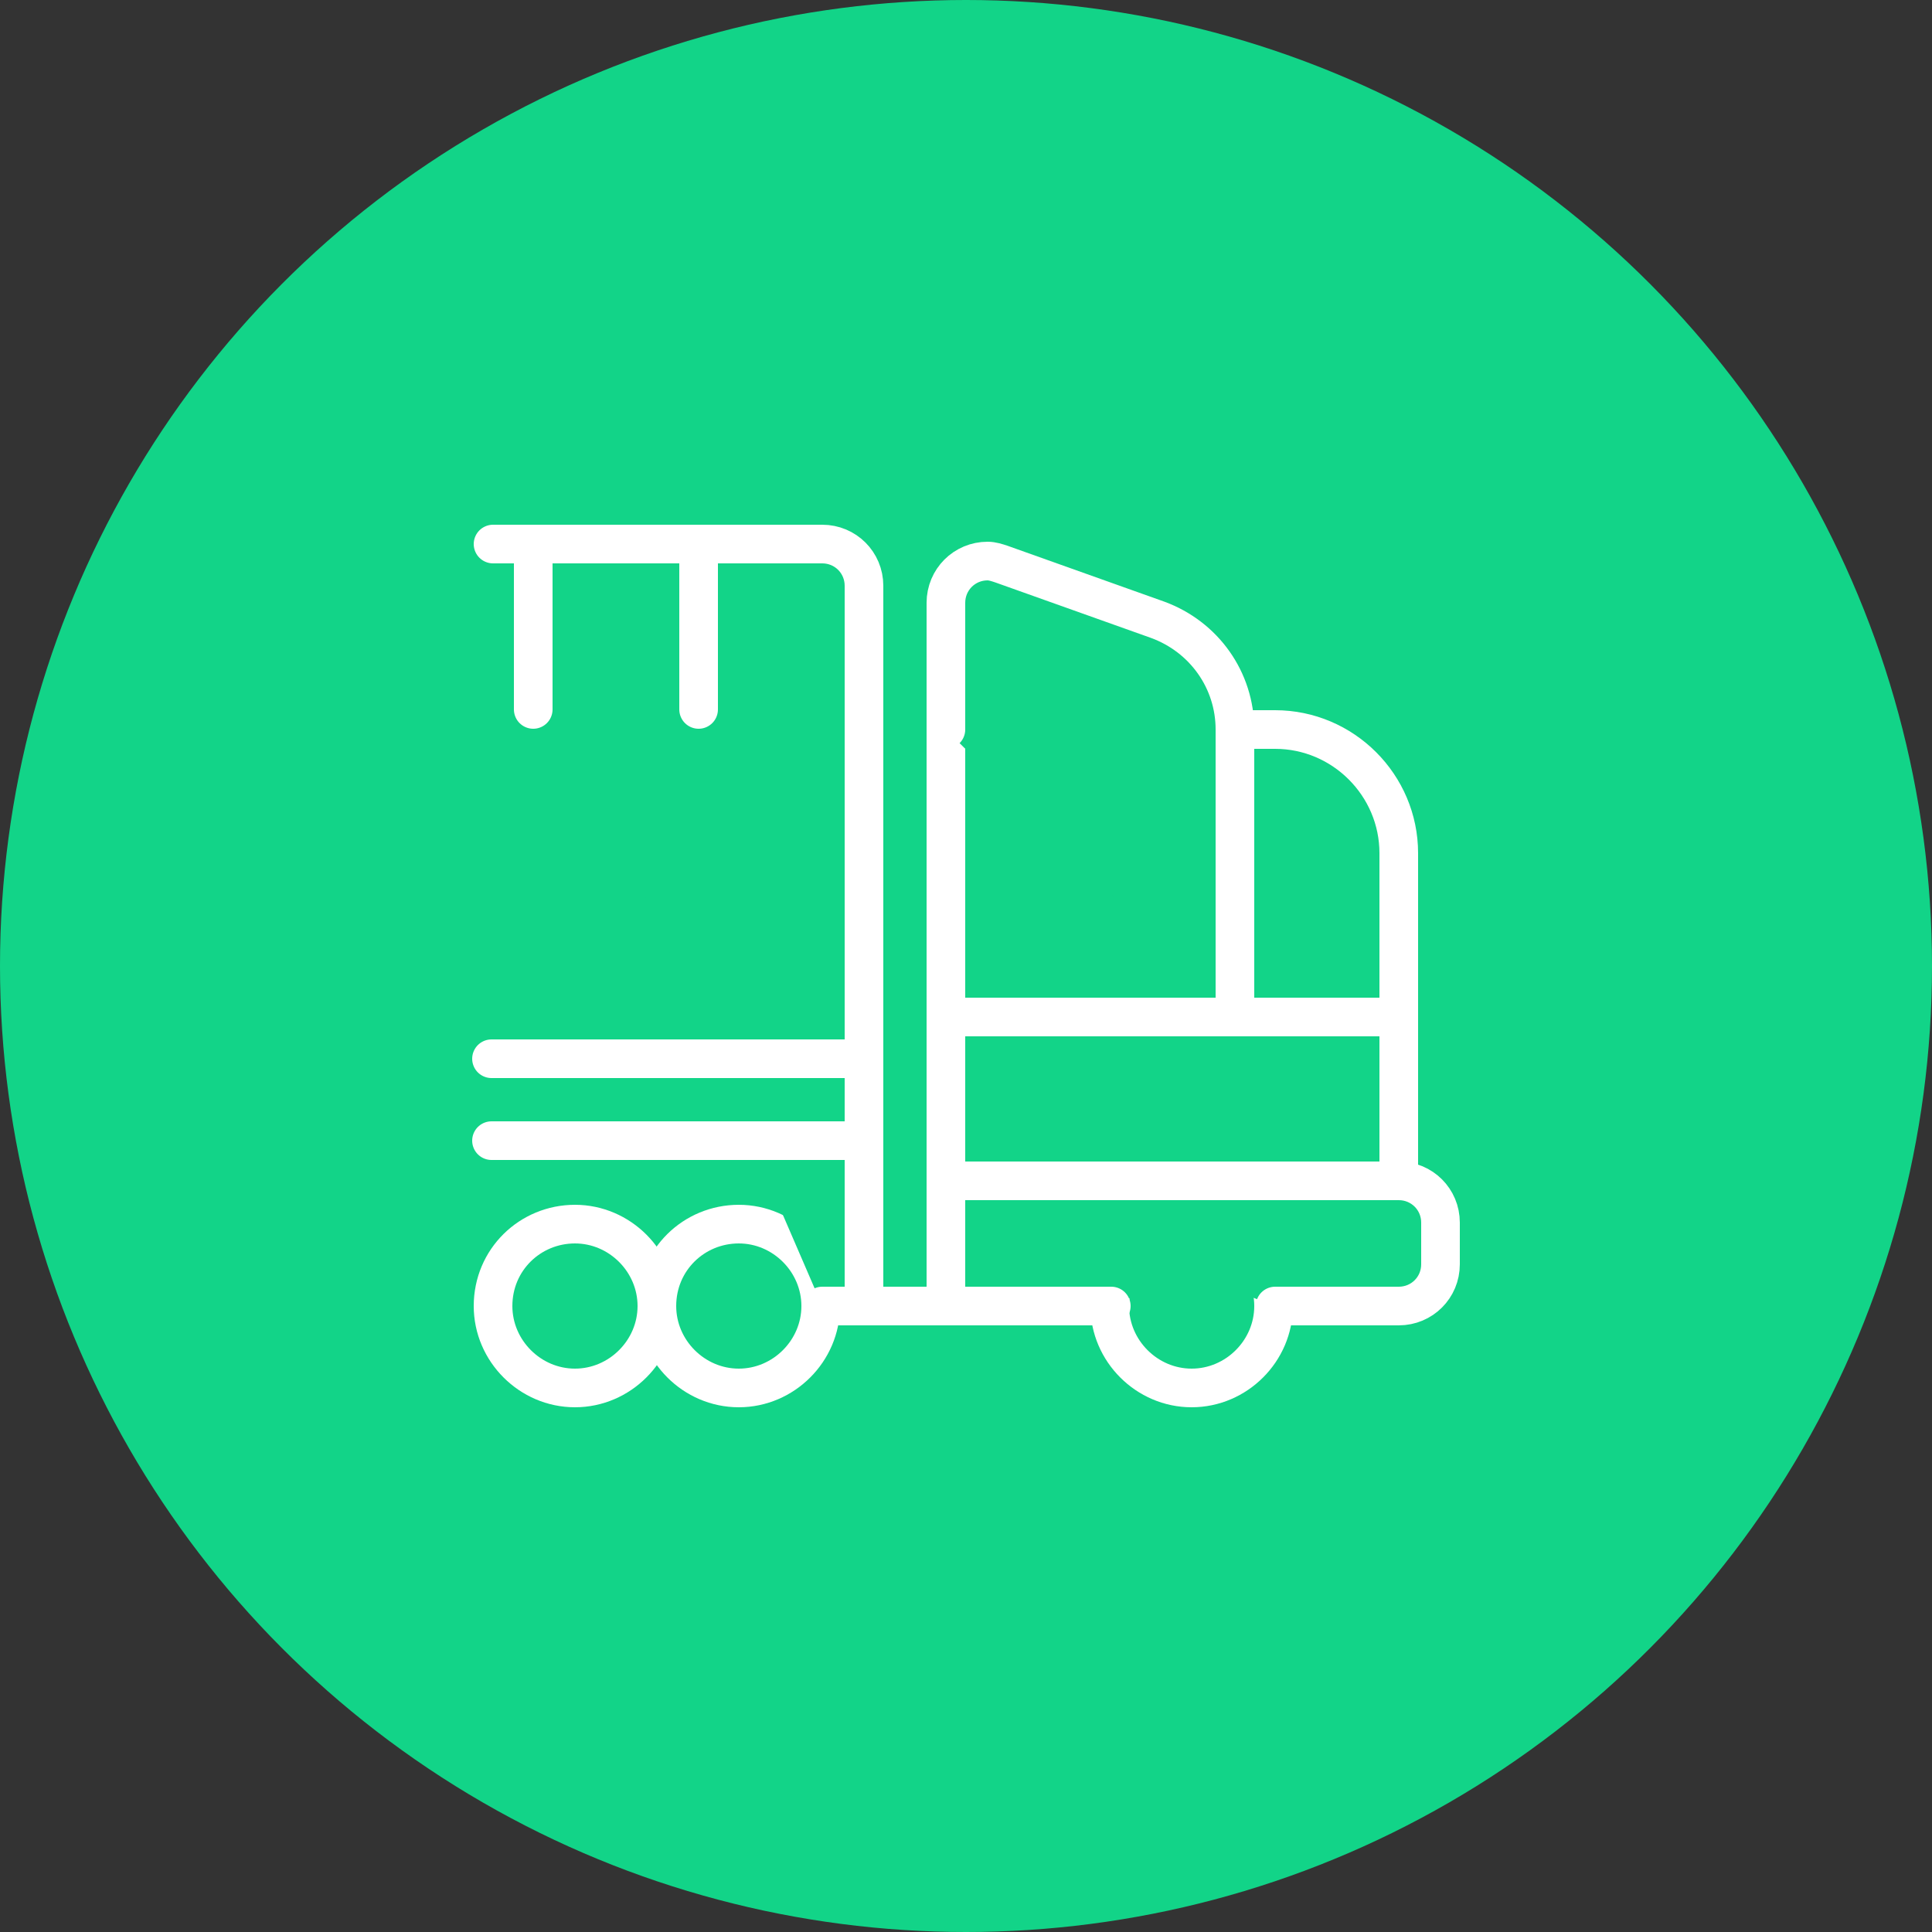
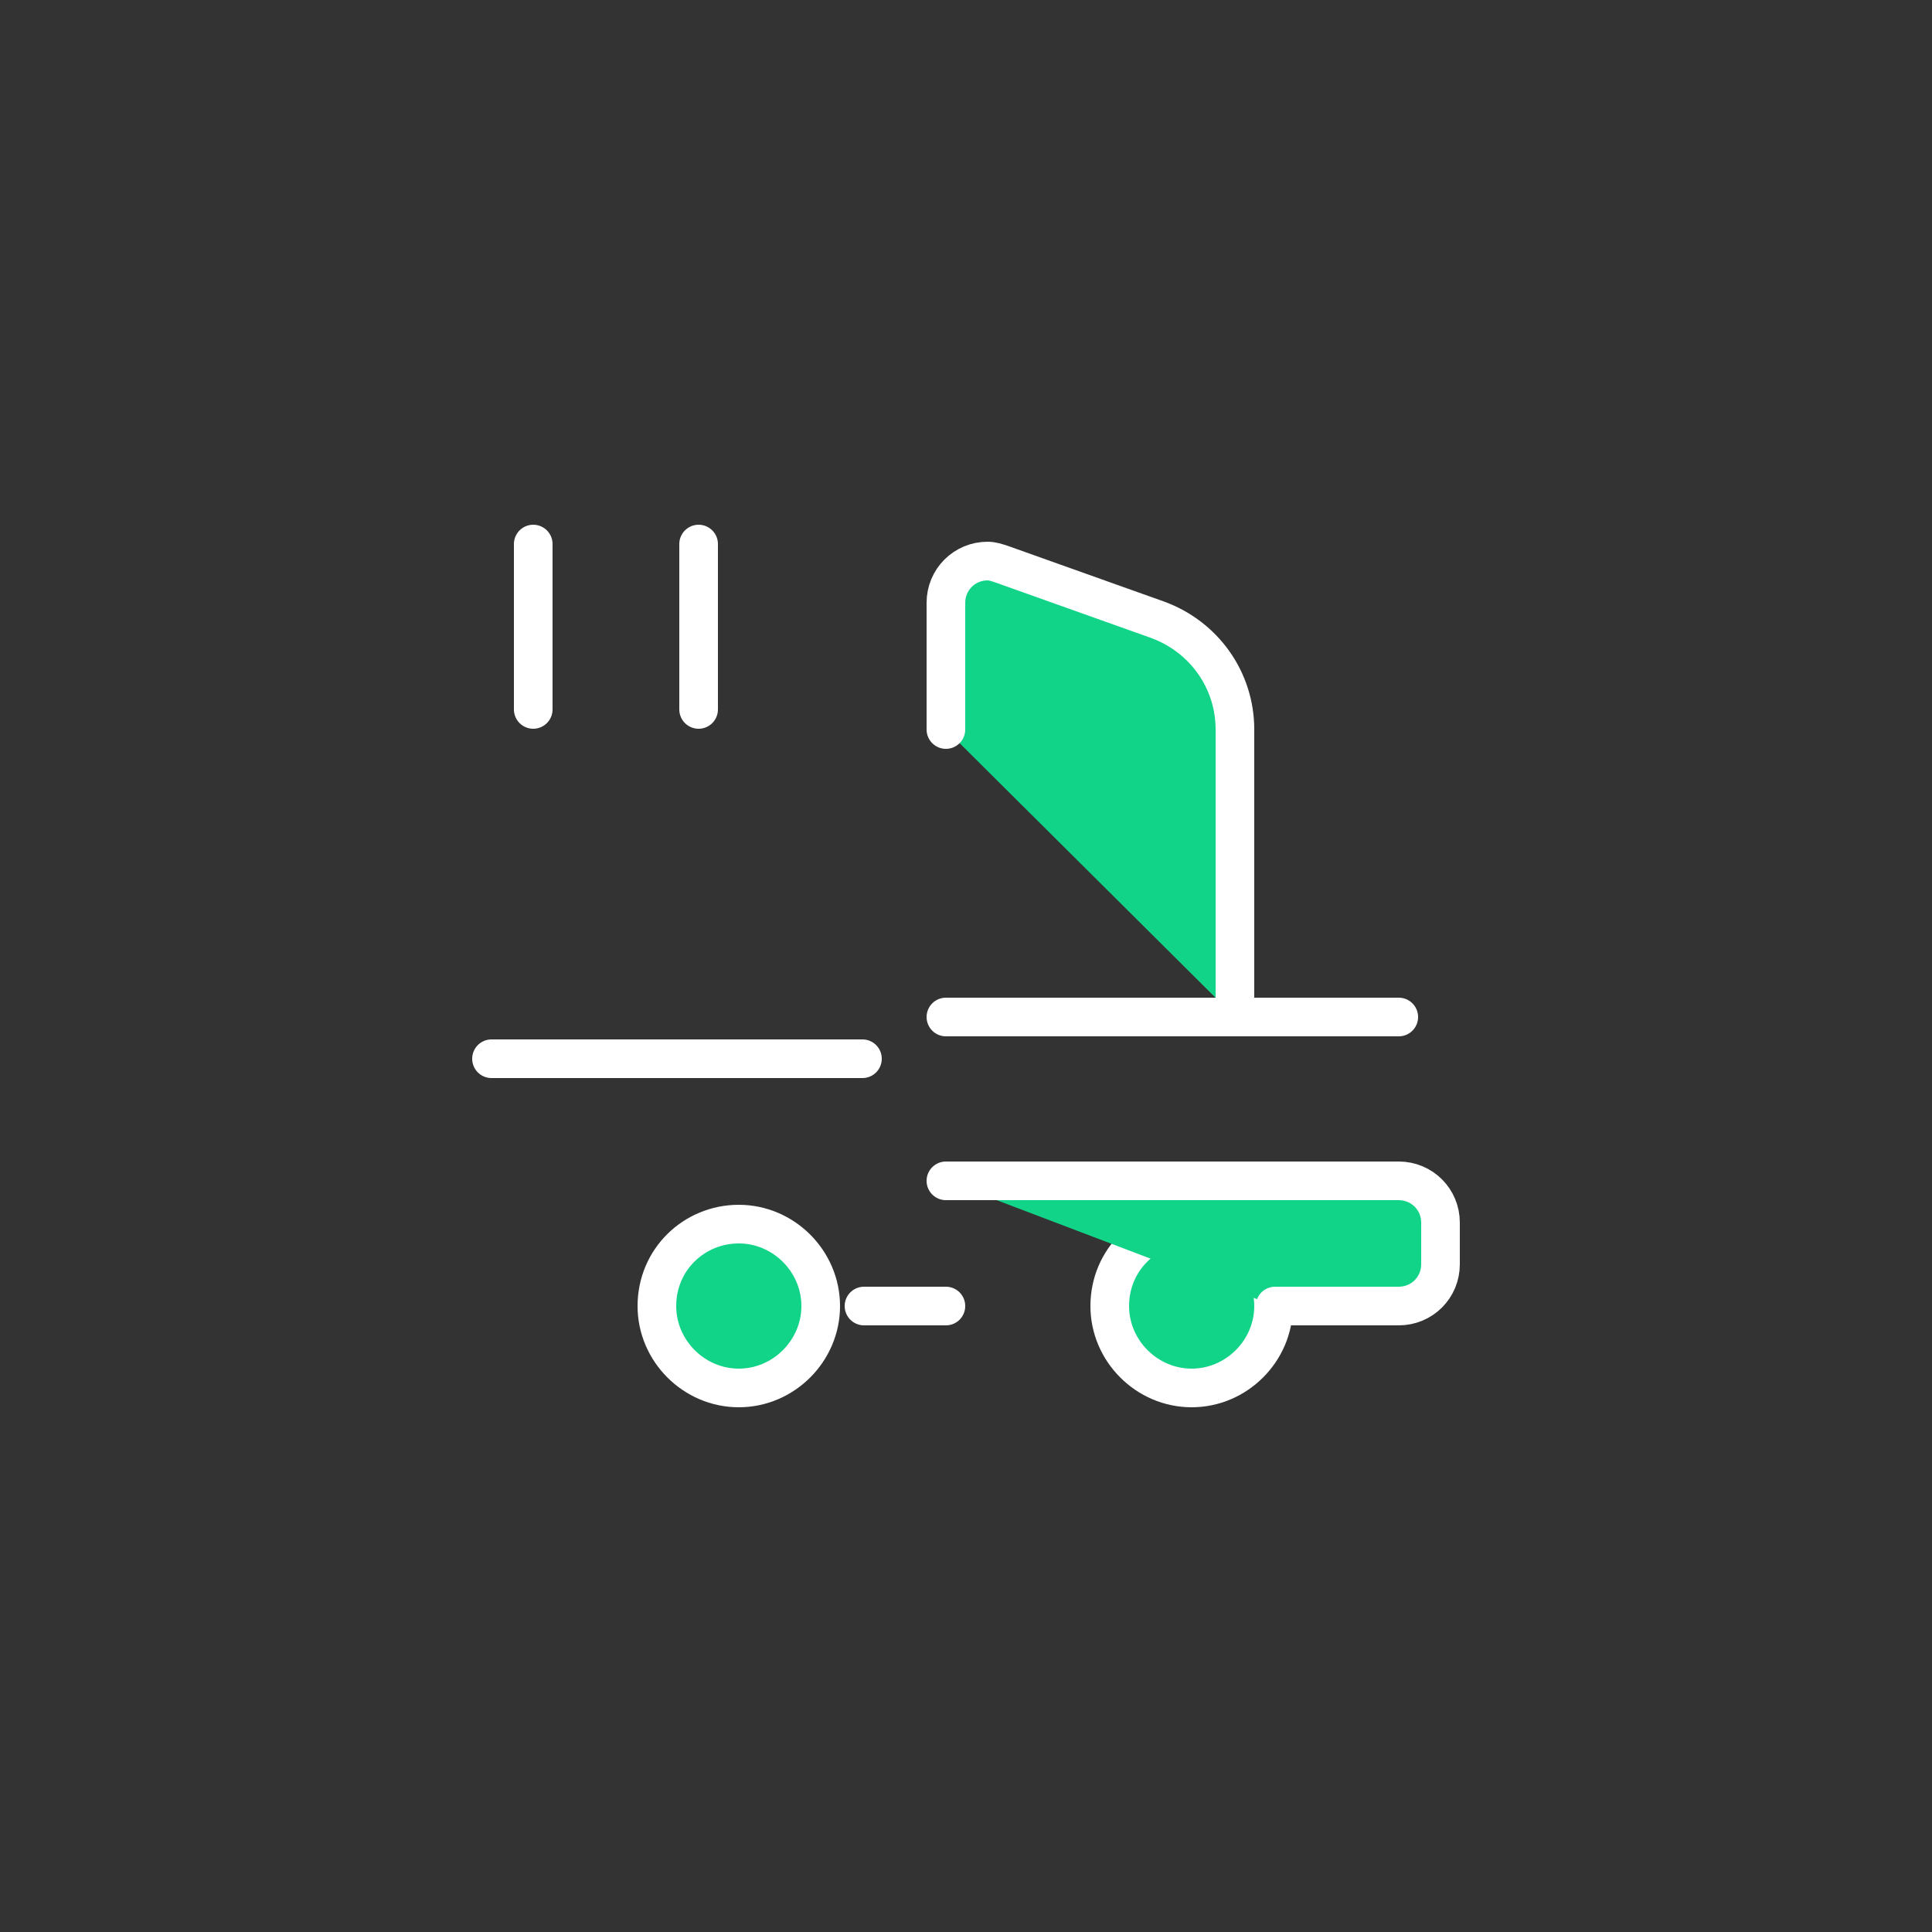
<svg xmlns="http://www.w3.org/2000/svg" version="1.1" id="Layer_1" x="0px" y="0px" viewBox="0 0 125 125" style="enable-background:new 0 0 125 125;" xml:space="preserve">
  <rect x="0" y="0" width="125" height="125" fill="#333333" stroke="none" />
  <style type="text/css">
	.st0{fill:#12D488;}
	.st1{fill:#12D488;stroke:#FFFFFF;stroke-width:2.5;stroke-linecap:round;stroke-linejoin:round;}
</style>
  <g id="Class_types">
-     <circle class="st0" cx="62.5" cy="62.5" r="62.5" />
    <path class="st1" d="M71.8,84.5c0,2.9,2.4,5.3,5.3,5.3c2.9,0,5.3-2.4,5.3-5.3c0-2.9-2.4-5.3-5.3-5.3S71.8,81.5,71.8,84.5L71.8,84.5   z" />
    <path class="st1" d="M42.5,84.5c0,2.9,2.4,5.3,5.3,5.3c2.9,0,5.3-2.4,5.3-5.3c0-2.9-2.4-5.3-5.3-5.3l0,0   C44.9,79.2,42.5,81.5,42.5,84.5z" />
-     <path class="st1" d="M31.9,84.5c0,2.9,2.4,5.3,5.3,5.3c2.9,0,5.3-2.4,5.3-5.3c0-2.9-2.4-5.3-5.3-5.3S31.9,81.5,31.9,84.5L31.9,84.5   z" />
-     <path class="st1" d="M90.5,76.5V55.2c0-4.4-3.6-8-8-8H61.2v37.3h10.7" />
    <path class="st1" d="M90.5,65.8H61.2" />
    <path class="st1" d="M82.5,84.5h8c1.5,0,2.7-1.2,2.7-2.7v-2.7c0-1.5-1.2-2.7-2.7-2.7H61.2" />
    <path class="st1" d="M61.2,47.2V39c0-1.5,1.2-2.7,2.7-2.7c0.3,0,0.6,0.1,0.9,0.2l10.1,3.6c3,1.1,5,3.9,5,7.1v18.6" />
-     <path class="st1" d="M31.9,35.2h21.3c1.5,0,2.7,1.2,2.7,2.7v46.6h-2.7" />
    <path class="st1" d="M45.2,35.2v10.7" />
    <path class="st1" d="M34.5,35.2v10.7" />
    <path class="st1" d="M55.8,68.5h-24" />
-     <path class="st1" d="M55.8,73.8h-24" />
    <path class="st1" d="M61.2,84.5h-5.3" />
  </g>
</svg>